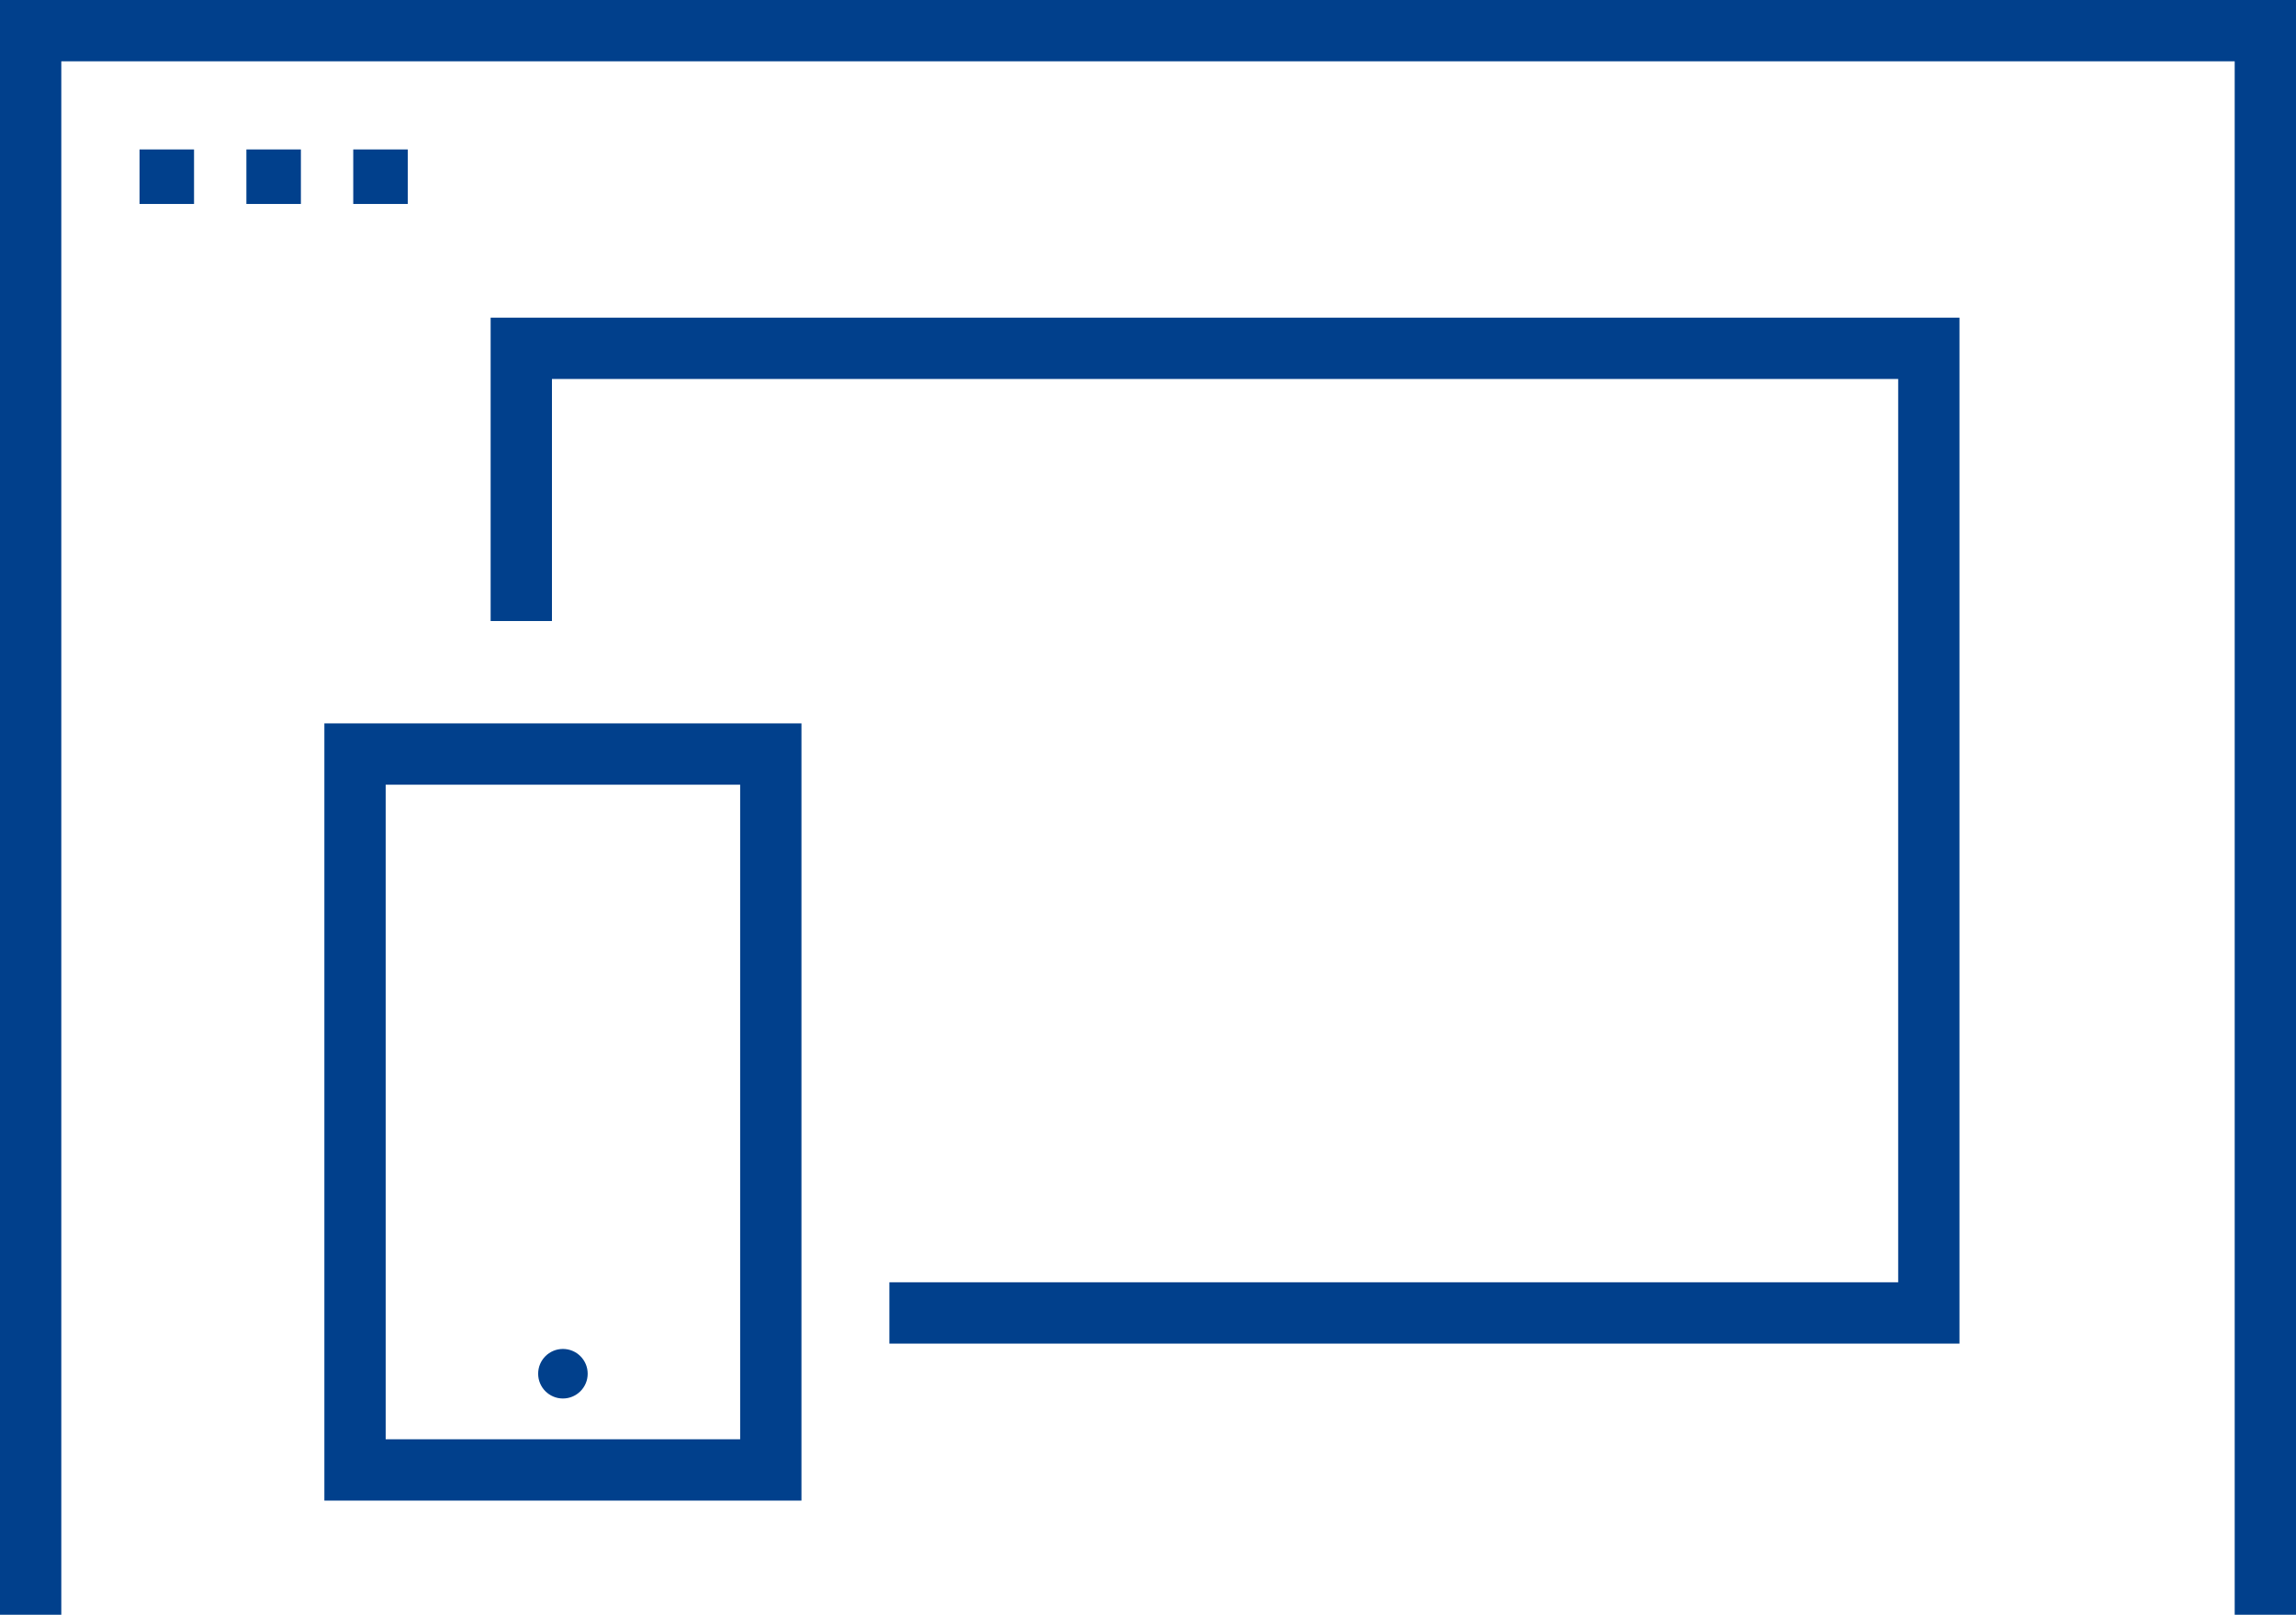
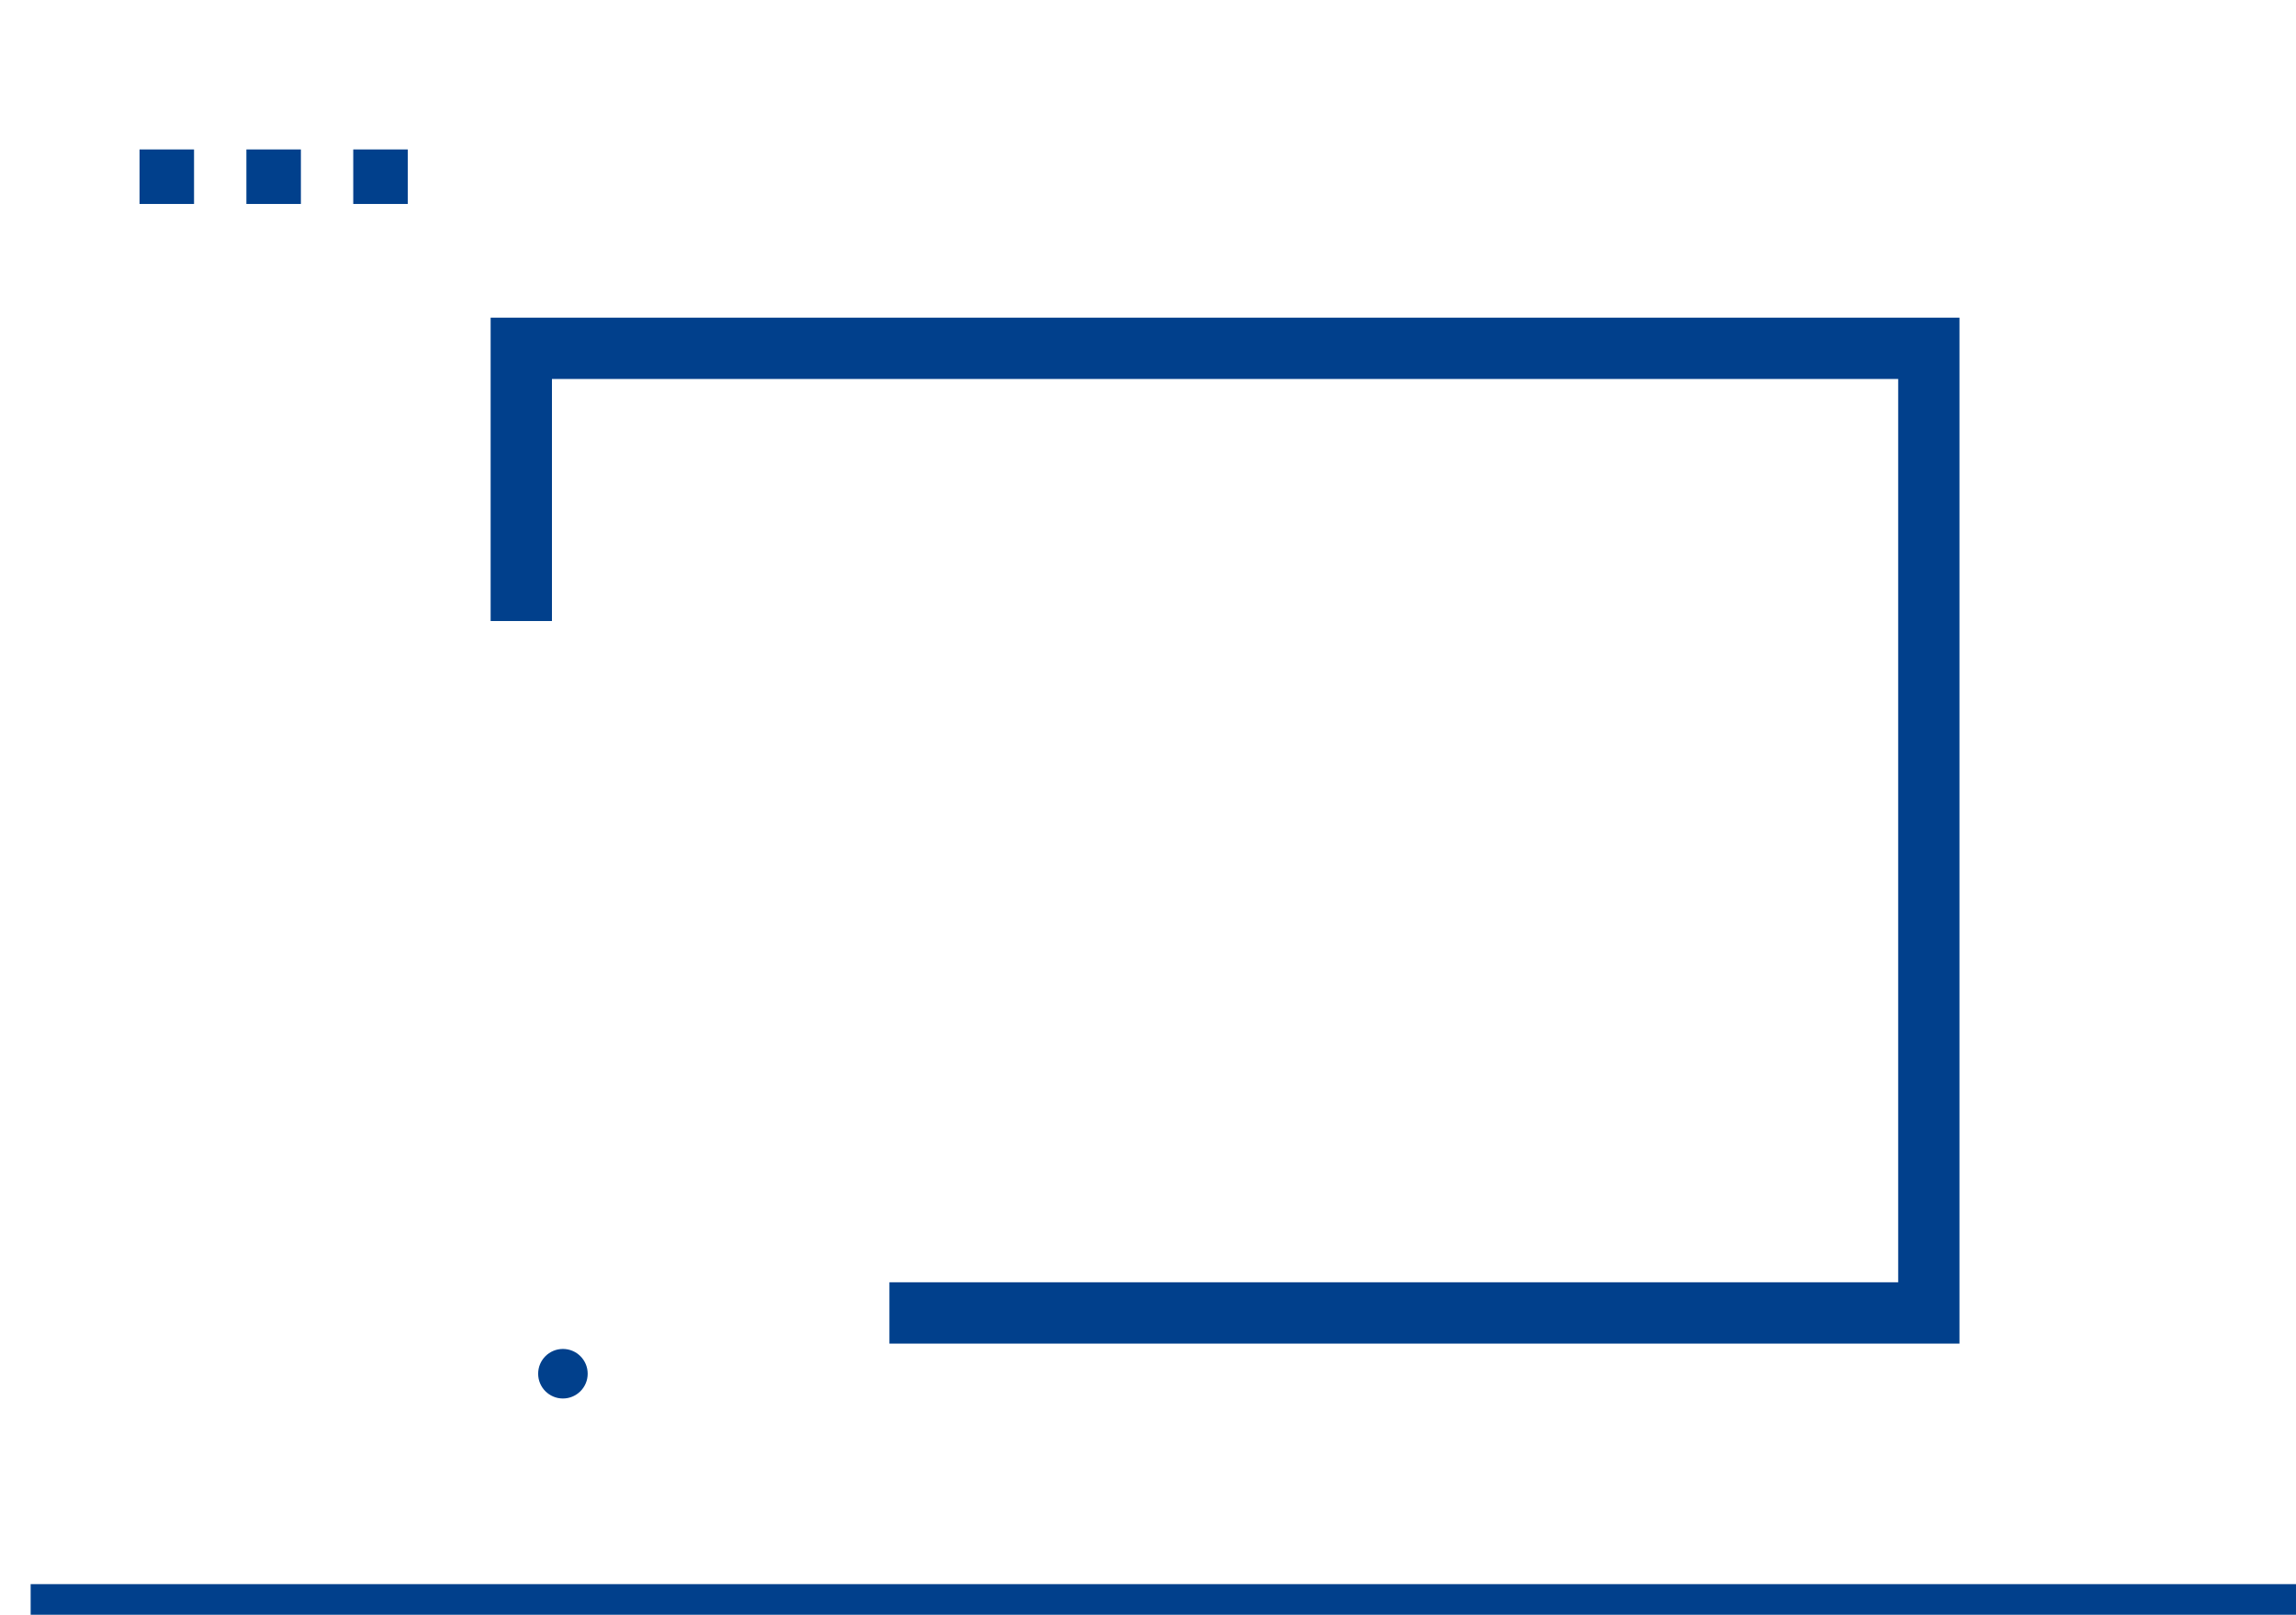
<svg xmlns="http://www.w3.org/2000/svg" width="37.451" height="26.332" viewBox="0 0 37.451 26.332">
  <g id="Connected_Devices" data-name="Connected  Devices" transform="translate(534.5 247.19)">
-     <path id="Path_124907" data-name="Path 124907" d="M-534-220.858V-246.69h36.451v25.832" fill="none" stroke="#01408c" stroke-width="1" />
-     <rect id="Rectangle_10074" data-name="Rectangle 10074" width="6.782" height="11.674" transform="translate(-528.709 -234.894)" fill="none" stroke="#01408c" stroke-width="1" />
+     <path id="Path_124907" data-name="Path 124907" d="M-534-220.858h36.451v25.832" fill="none" stroke="#01408c" stroke-width="1" />
    <path id="Path_124908" data-name="Path 124908" d="M-521.332-234.043v-4.447h22.959v15.73h-16.955" transform="translate(-4.665 -3.02)" fill="none" stroke="#01408c" stroke-width="1" />
    <rect id="Rectangle_10075" data-name="Rectangle 10075" width="0.889" height="0.889" transform="translate(-532.224 -244.753)" fill="#01408c" />
    <rect id="Rectangle_10076" data-name="Rectangle 10076" width="0.889" height="0.889" transform="translate(-530.481 -244.753)" fill="#01408c" />
    <rect id="Rectangle_10077" data-name="Rectangle 10077" width="0.889" height="0.889" transform="translate(-528.738 -244.753)" fill="#01408c" />
    <circle id="Ellipse_29" data-name="Ellipse 29" cx="0.404" cy="0.404" r="0.404" transform="translate(-525.722 -225.193)" fill="#01408c" />
  </g>
</svg>